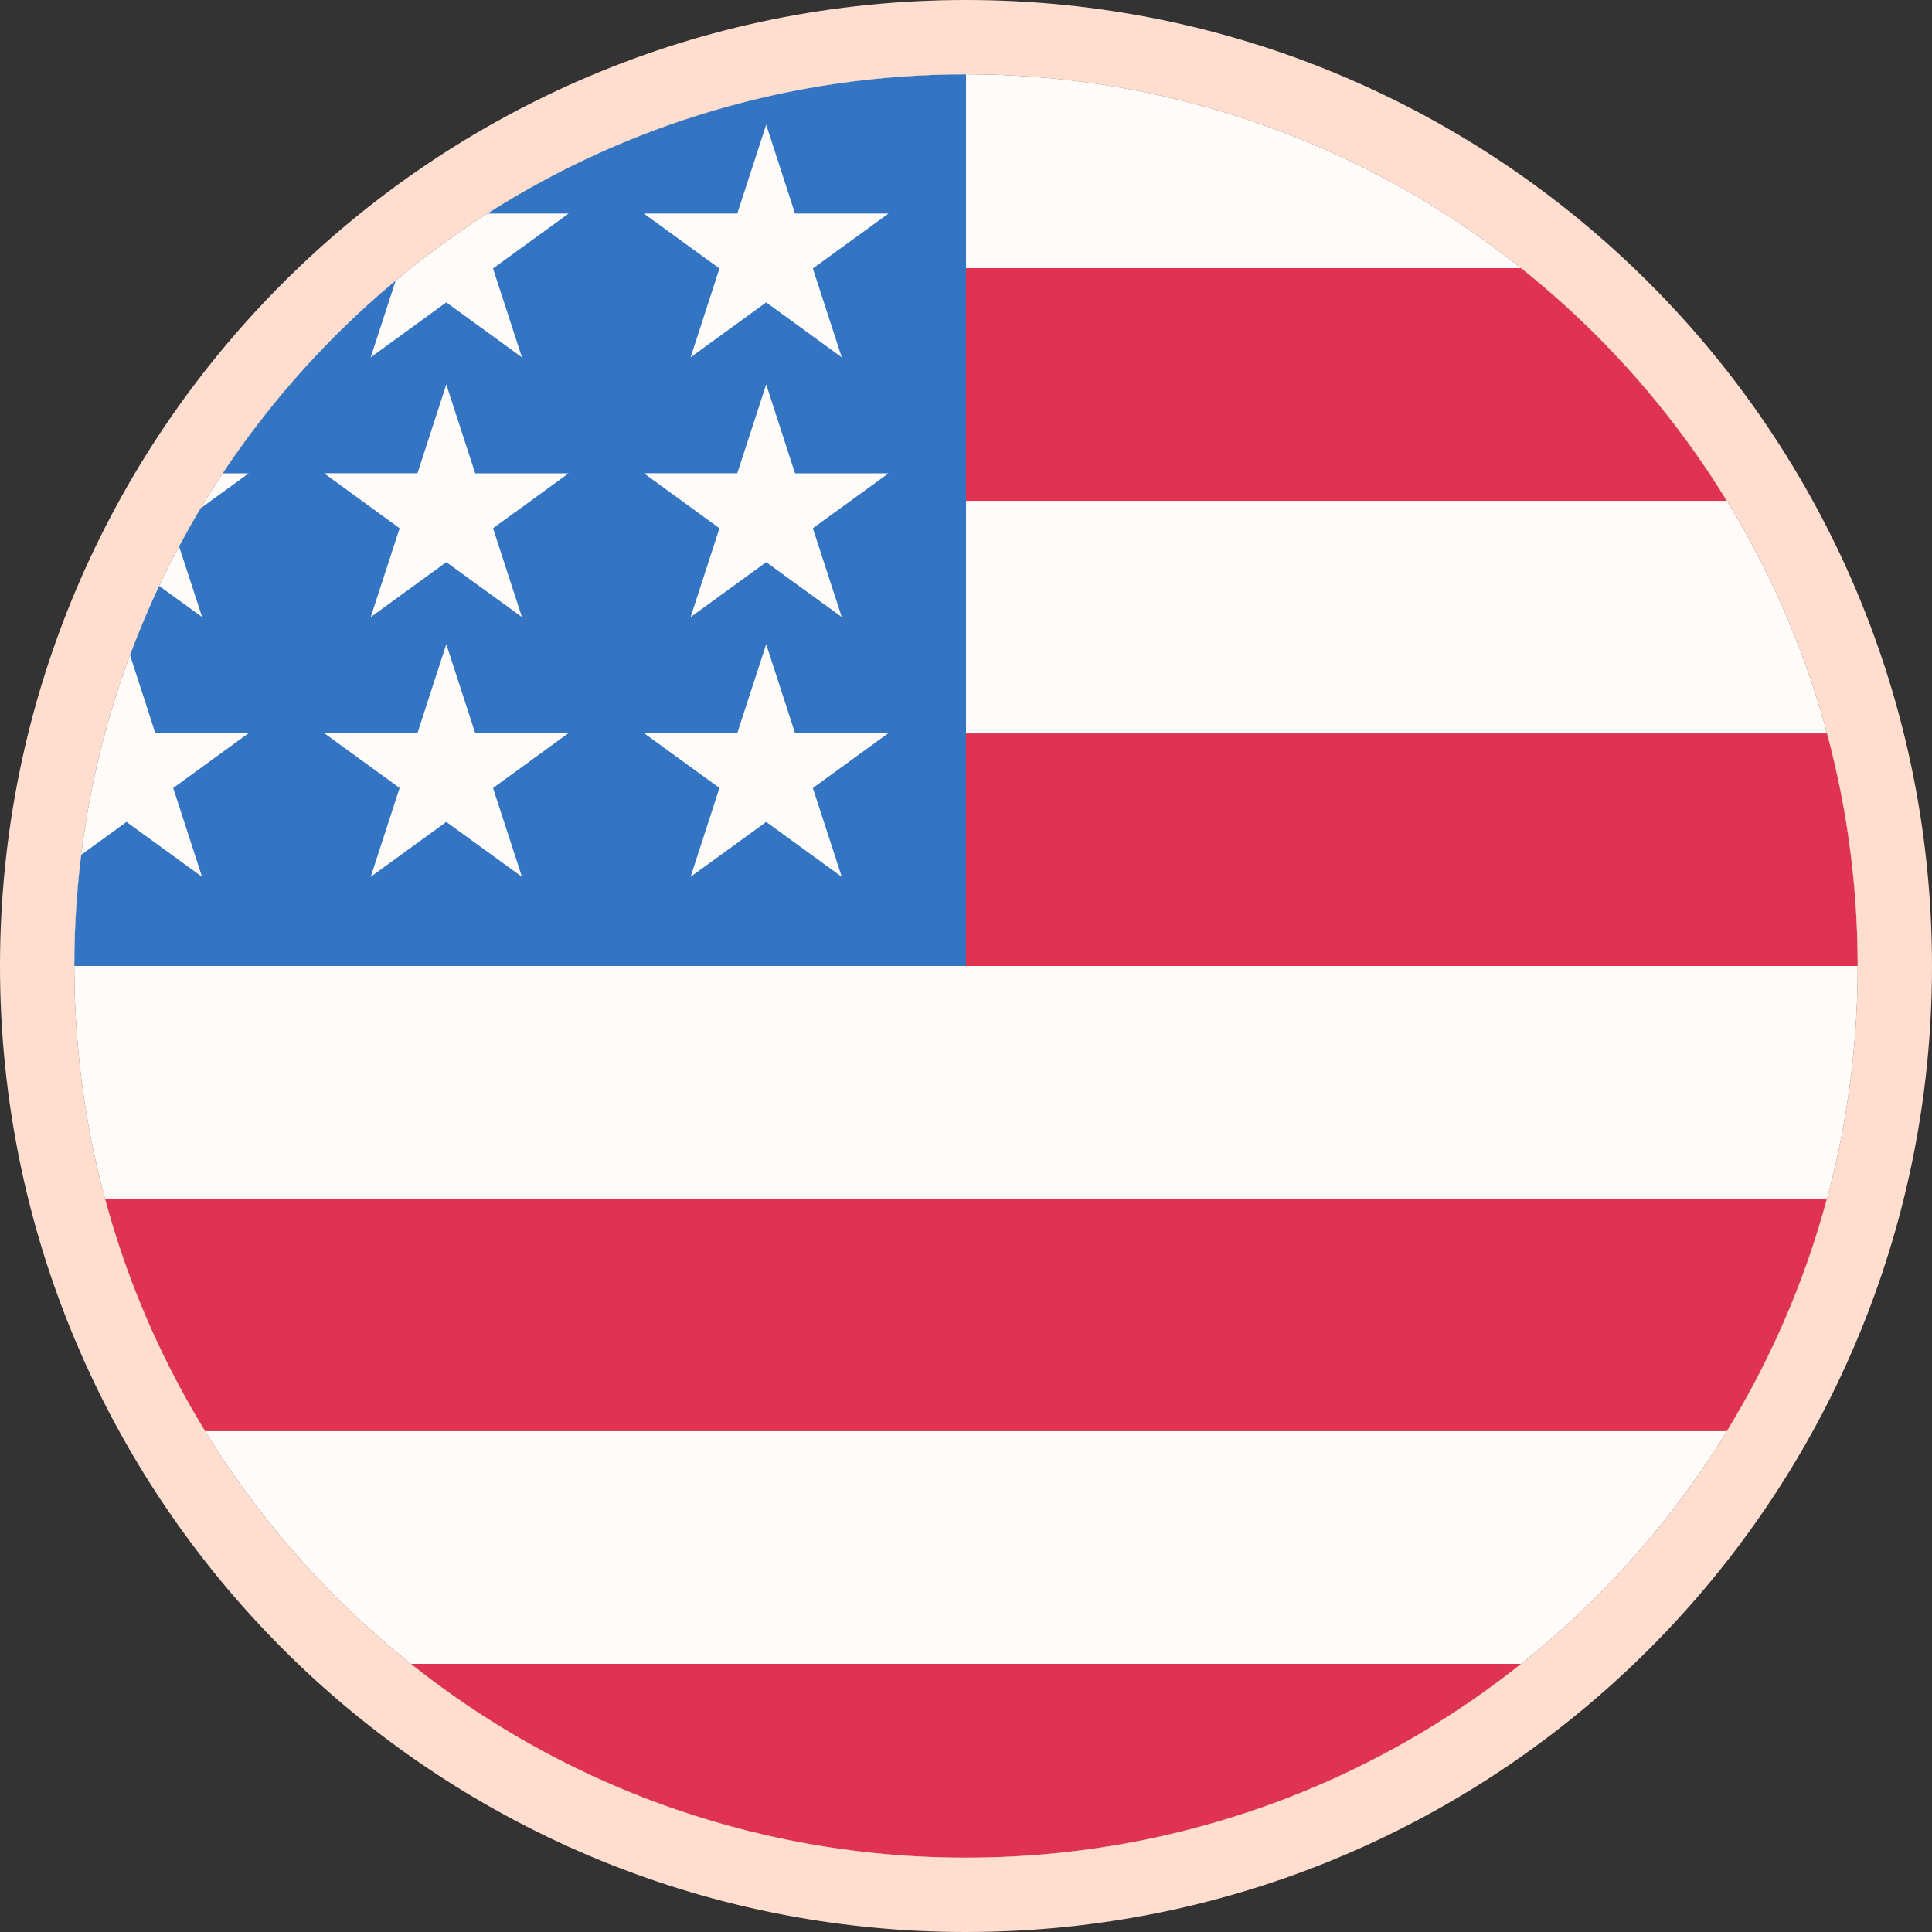
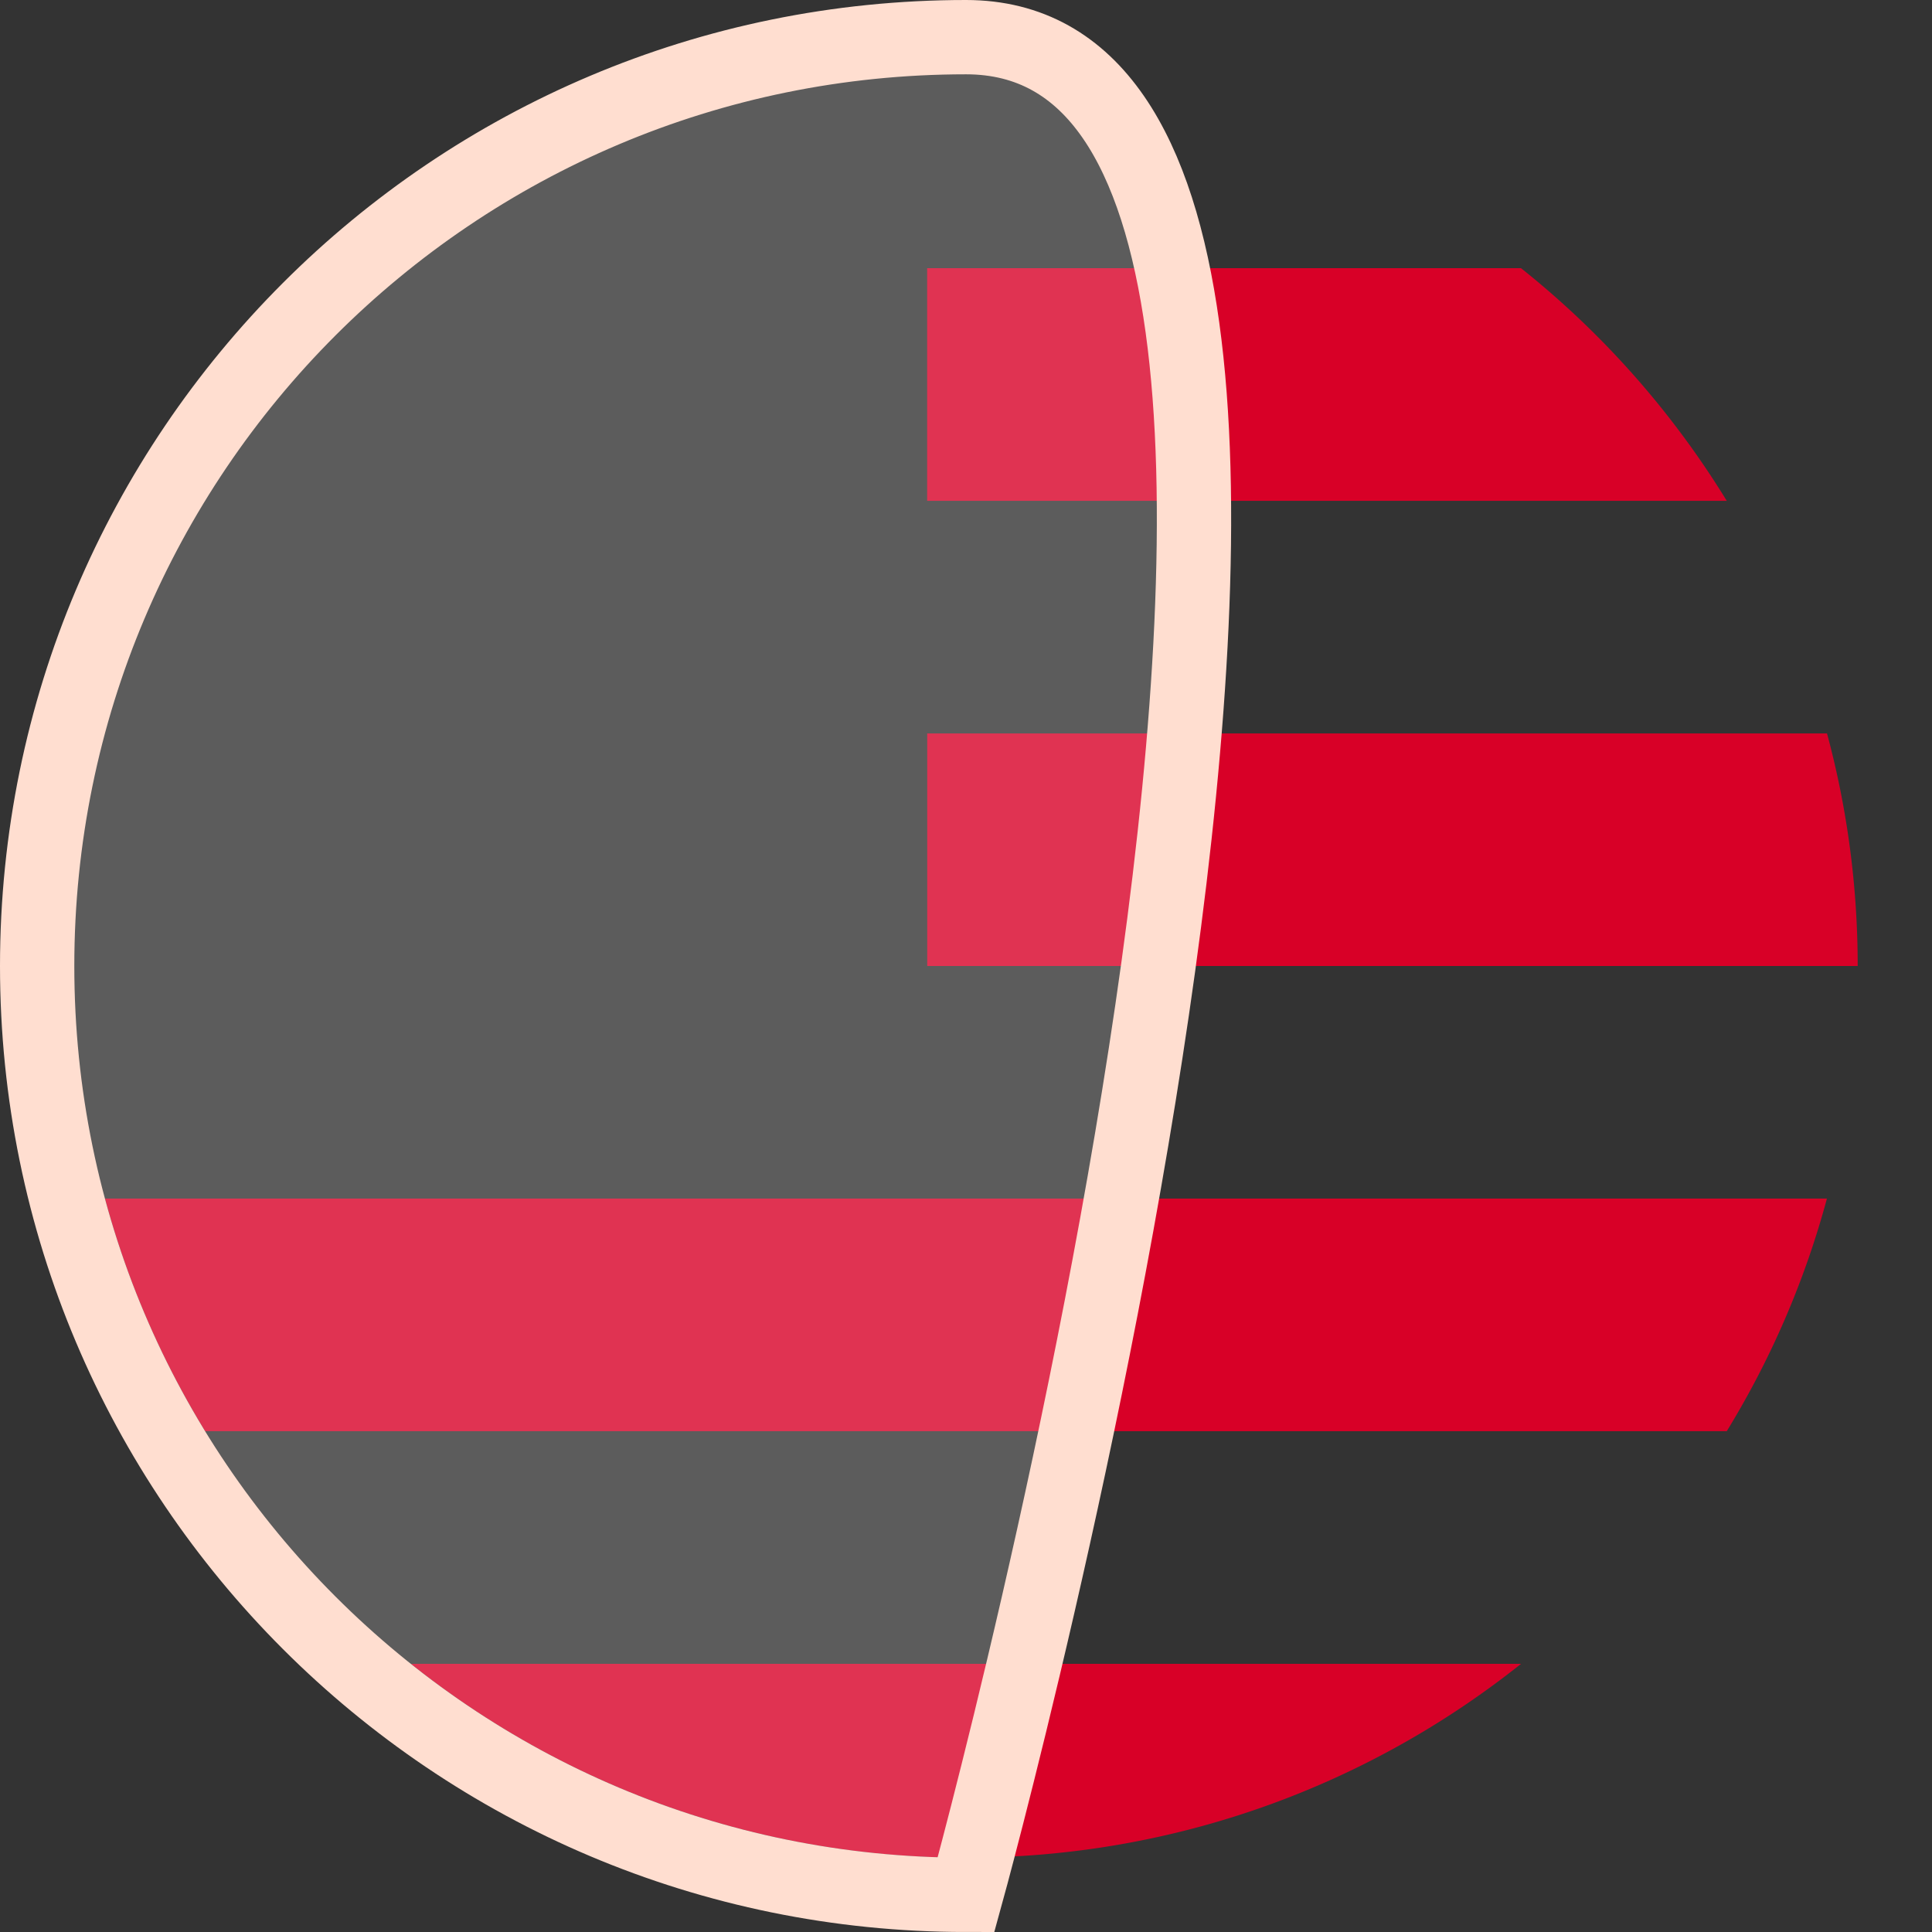
<svg xmlns="http://www.w3.org/2000/svg" width="26" height="26" fill="none" viewBox="0 0 26 26">
  <rect x="0" y="0" width="26" height="26" fill="#333333" stroke="none" />
-   <path fill="#FFFAF7" d="M13 25c6.627 0 12-5.373 12-12S19.627 1 13 1 1 6.373 1 13s5.373 12 12 12Z" />
  <path fill="#D80027" d="M12.477 13H25c0-1.083-.144-2.133-.413-3.13H12.478V13Zm0-6.26h10.761a12.064 12.064 0 0 0-2.769-3.131h-7.992v3.13ZM13 25c2.824 0 5.42-.976 7.47-2.609H5.53A11.949 11.949 0 0 0 13 25ZM2.761 19.26h20.477a11.93 11.93 0 0 0 1.348-3.13H1.413c.3 1.117.758 2.169 1.348 3.13Z" />
-   <path fill="#0052B4" d="M6.559 2.874h1.093l-1.017.739.389 1.196-1.018-.74-1.017.74.336-1.033c-.896.746-1.68 1.62-2.328 2.594h.35l-.647.47c-.1.168-.197.34-.29.513l.31.951-.578-.419c-.143.304-.274.615-.392.932l.34 1.048h1.258l-1.017.74.388 1.195-1.017-.739-.61.443c-.06.49-.092.99-.092 1.496h12V1c-2.37 0-4.58.688-6.441 1.874Zm.465 8.926-1.018-.739-1.017.739.389-1.196-1.017-.739h1.257l.388-1.195.389 1.195h1.257l-1.017.74.389 1.195Zm-.389-4.691.389 1.195-1.018-.739-1.017.74.389-1.196-1.017-.74h1.257l.388-1.195.389 1.196h1.257l-1.017.739Zm4.693 4.691-1.017-.739-1.017.739.388-1.196-1.017-.739h1.257l.389-1.195.388 1.195h1.258l-1.018.74.389 1.195Zm-.389-4.691.389 1.195-1.017-.739-1.017.74.388-1.196-1.017-.74h1.257l.389-1.195.388 1.196h1.258l-1.018.739Zm0-3.496.389 1.196-1.017-.74-1.017.74.388-1.196-1.017-.739h1.257l.389-1.196.388 1.196h1.258l-1.018.739Z" />
-   <path fill="#fff" fill-opacity=".2" stroke="#FFDED0" d="M13 25.5c6.904 0 12.5-5.596 12.5-12.5S19.904.5 13 .5.5 6.096.5 13 6.096 25.5 13 25.5Z" />
+   <path fill="#fff" fill-opacity=".2" stroke="#FFDED0" d="M13 25.5S19.904.5 13 .5.5 6.096.5 13 6.096 25.5 13 25.5Z" />
</svg>